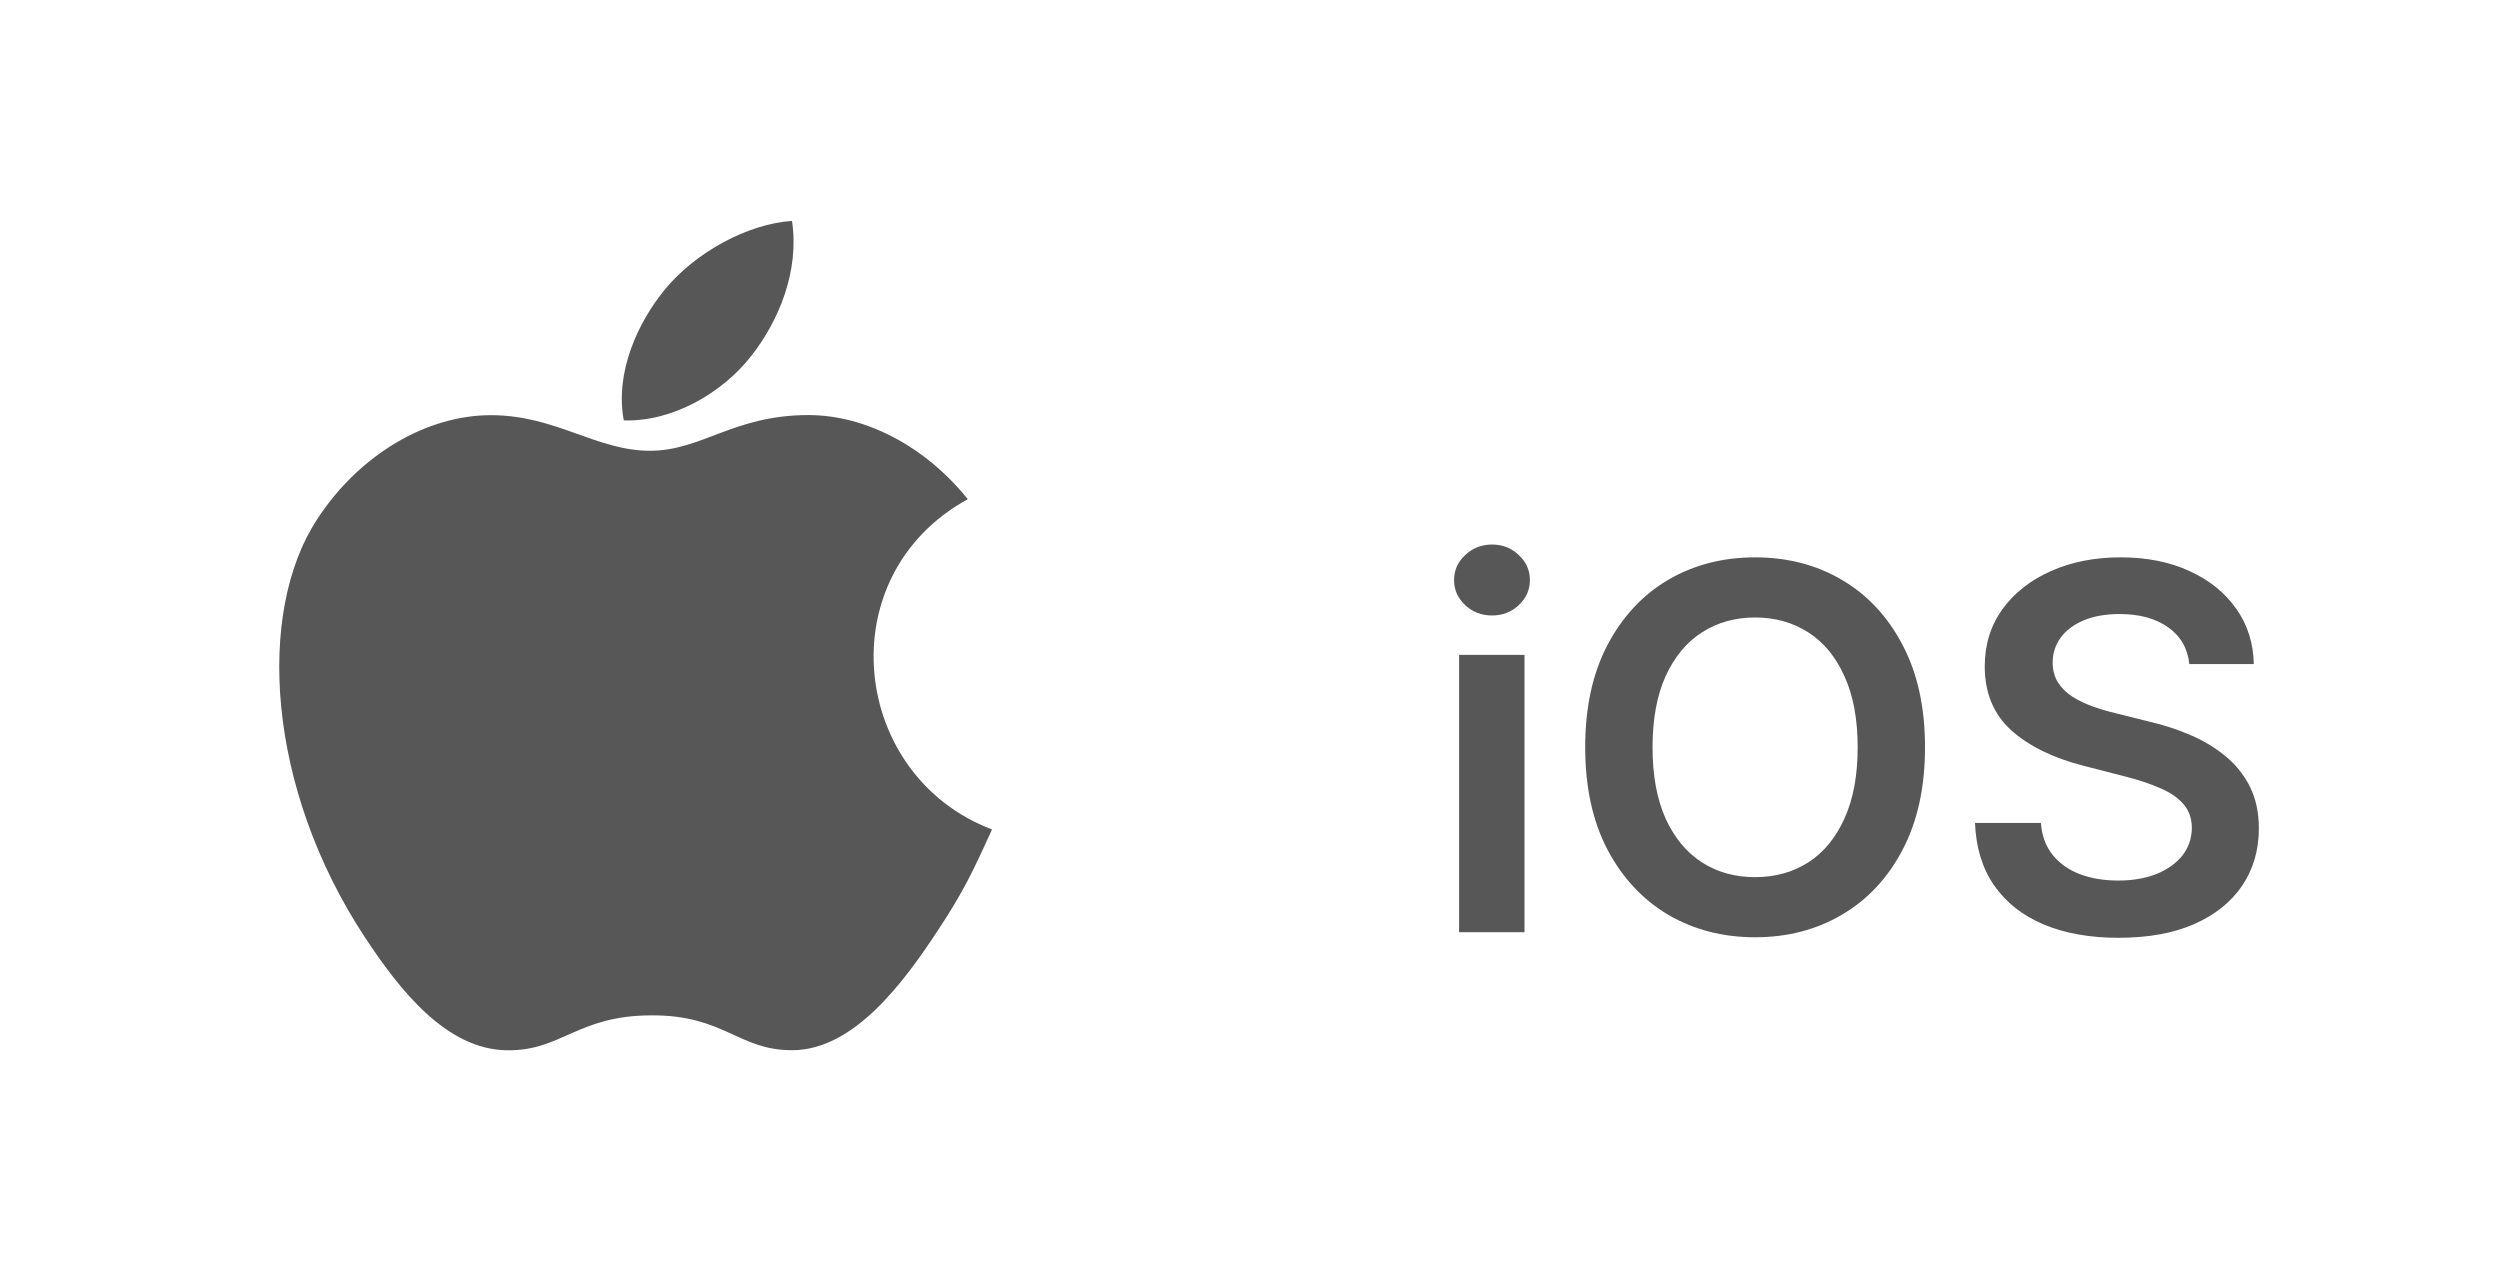
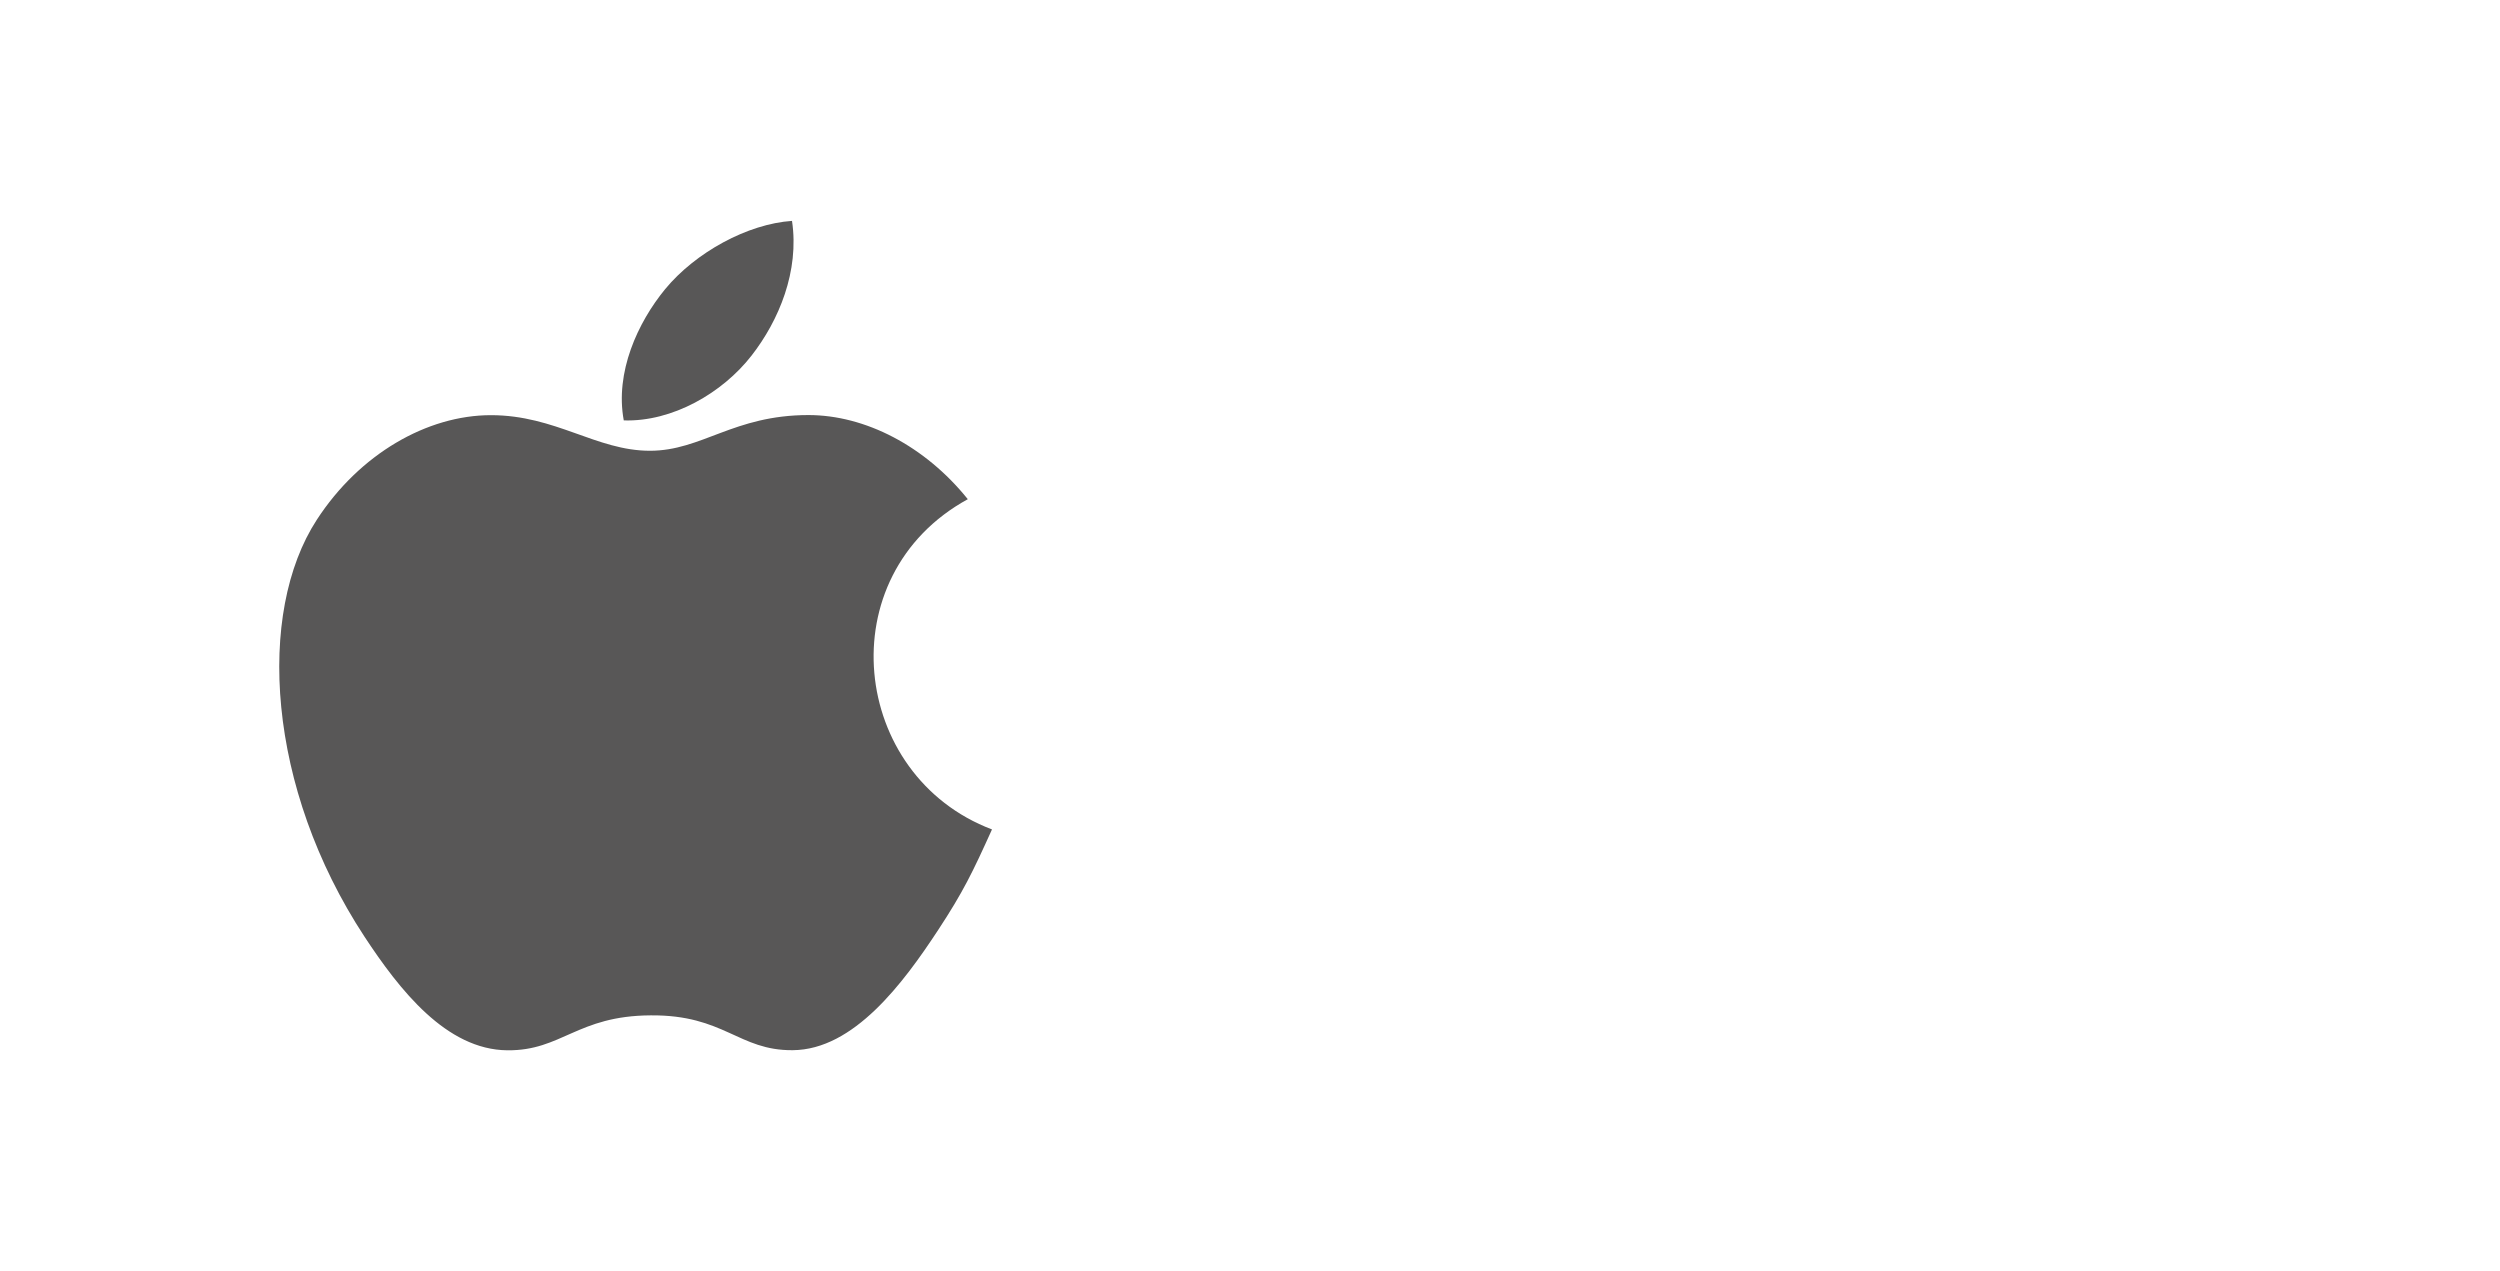
<svg xmlns="http://www.w3.org/2000/svg" width="118" height="60" viewBox="0 0 118 60" fill="none">
  <path d="M46.822 39.149C45.901 41.186 45.462 42.097 44.28 43.897C42.629 46.411 40.298 49.548 37.417 49.569C34.854 49.591 34.192 47.897 30.714 47.925C27.235 47.942 26.511 49.6 23.945 49.574C21.063 49.548 18.857 46.722 17.205 44.212C12.585 37.174 12.097 28.925 14.952 24.535C16.972 21.423 20.169 19.596 23.171 19.596C26.228 19.596 28.149 21.276 30.677 21.276C33.129 21.276 34.623 19.591 38.158 19.591C40.832 19.591 43.66 21.048 45.68 23.562C39.071 27.183 40.145 36.623 46.822 39.149ZM35.475 16.782C36.761 15.131 37.737 12.802 37.383 10.426C35.285 10.569 32.831 11.909 31.397 13.645C30.099 15.225 29.021 17.572 29.442 19.843C31.731 19.917 34.1 18.552 35.475 16.782Z" fill="#585757" />
-   <path d="M68.87 44V30.909H71.956V44H68.87ZM70.421 29.051C69.933 29.051 69.512 28.889 69.16 28.565C68.808 28.236 68.632 27.841 68.632 27.381C68.632 26.915 68.808 26.52 69.16 26.196C69.512 25.866 69.933 25.702 70.421 25.702C70.916 25.702 71.336 25.866 71.683 26.196C72.035 26.52 72.211 26.915 72.211 27.381C72.211 27.841 72.035 28.236 71.683 28.565C71.336 28.889 70.916 29.051 70.421 29.051ZM90.861 35.273C90.861 37.153 90.509 38.764 89.804 40.105C89.106 41.44 88.151 42.463 86.941 43.173C85.736 43.883 84.37 44.239 82.841 44.239C81.313 44.239 79.944 43.883 78.733 43.173C77.529 42.457 76.574 41.432 75.87 40.097C75.171 38.756 74.821 37.148 74.821 35.273C74.821 33.392 75.171 31.784 75.87 30.449C76.574 29.108 77.529 28.082 78.733 27.372C79.944 26.662 81.313 26.307 82.841 26.307C84.37 26.307 85.736 26.662 86.941 27.372C88.151 28.082 89.106 29.108 89.804 30.449C90.509 31.784 90.861 33.392 90.861 35.273ZM87.682 35.273C87.682 33.949 87.475 32.832 87.06 31.923C86.651 31.009 86.083 30.318 85.356 29.852C84.628 29.381 83.79 29.145 82.841 29.145C81.892 29.145 81.054 29.381 80.327 29.852C79.6 30.318 79.029 31.009 78.614 31.923C78.205 32.832 78 33.949 78 35.273C78 36.597 78.205 37.716 78.614 38.631C79.029 39.54 79.6 40.23 80.327 40.702C81.054 41.168 81.892 41.401 82.841 41.401C83.79 41.401 84.628 41.168 85.356 40.702C86.083 40.23 86.651 39.54 87.06 38.631C87.475 37.716 87.682 36.597 87.682 35.273ZM103.336 31.344C103.257 30.599 102.922 30.02 102.331 29.605C101.745 29.19 100.984 28.983 100.047 28.983C99.387 28.983 98.822 29.082 98.35 29.281C97.879 29.48 97.518 29.75 97.268 30.091C97.018 30.432 96.89 30.821 96.885 31.259C96.885 31.622 96.967 31.938 97.132 32.205C97.302 32.472 97.532 32.699 97.822 32.886C98.112 33.068 98.433 33.222 98.785 33.347C99.137 33.472 99.493 33.577 99.85 33.662L101.487 34.071C102.146 34.224 102.779 34.432 103.387 34.693C104.001 34.955 104.549 35.284 105.032 35.682C105.521 36.08 105.907 36.56 106.191 37.122C106.475 37.685 106.618 38.344 106.618 39.099C106.618 40.122 106.356 41.023 105.833 41.801C105.311 42.574 104.555 43.179 103.566 43.617C102.583 44.048 101.393 44.264 99.995 44.264C98.637 44.264 97.459 44.054 96.459 43.633C95.464 43.213 94.686 42.599 94.123 41.793C93.566 40.986 93.265 40.003 93.22 38.844H96.331C96.376 39.452 96.564 39.957 96.893 40.361C97.223 40.764 97.652 41.065 98.18 41.264C98.714 41.463 99.311 41.562 99.97 41.562C100.657 41.562 101.26 41.46 101.777 41.256C102.299 41.045 102.708 40.756 103.004 40.386C103.299 40.011 103.45 39.574 103.456 39.074C103.45 38.619 103.316 38.244 103.055 37.949C102.794 37.648 102.427 37.398 101.956 37.199C101.49 36.994 100.944 36.812 100.319 36.653L98.334 36.142C96.896 35.773 95.76 35.213 94.924 34.463C94.095 33.707 93.68 32.705 93.68 31.454C93.68 30.426 93.959 29.526 94.515 28.753C95.078 27.98 95.842 27.381 96.808 26.954C97.774 26.523 98.868 26.307 100.089 26.307C101.328 26.307 102.413 26.523 103.345 26.954C104.282 27.381 105.018 27.974 105.552 28.736C106.086 29.491 106.362 30.361 106.379 31.344H103.336Z" fill="#585757" />
</svg>